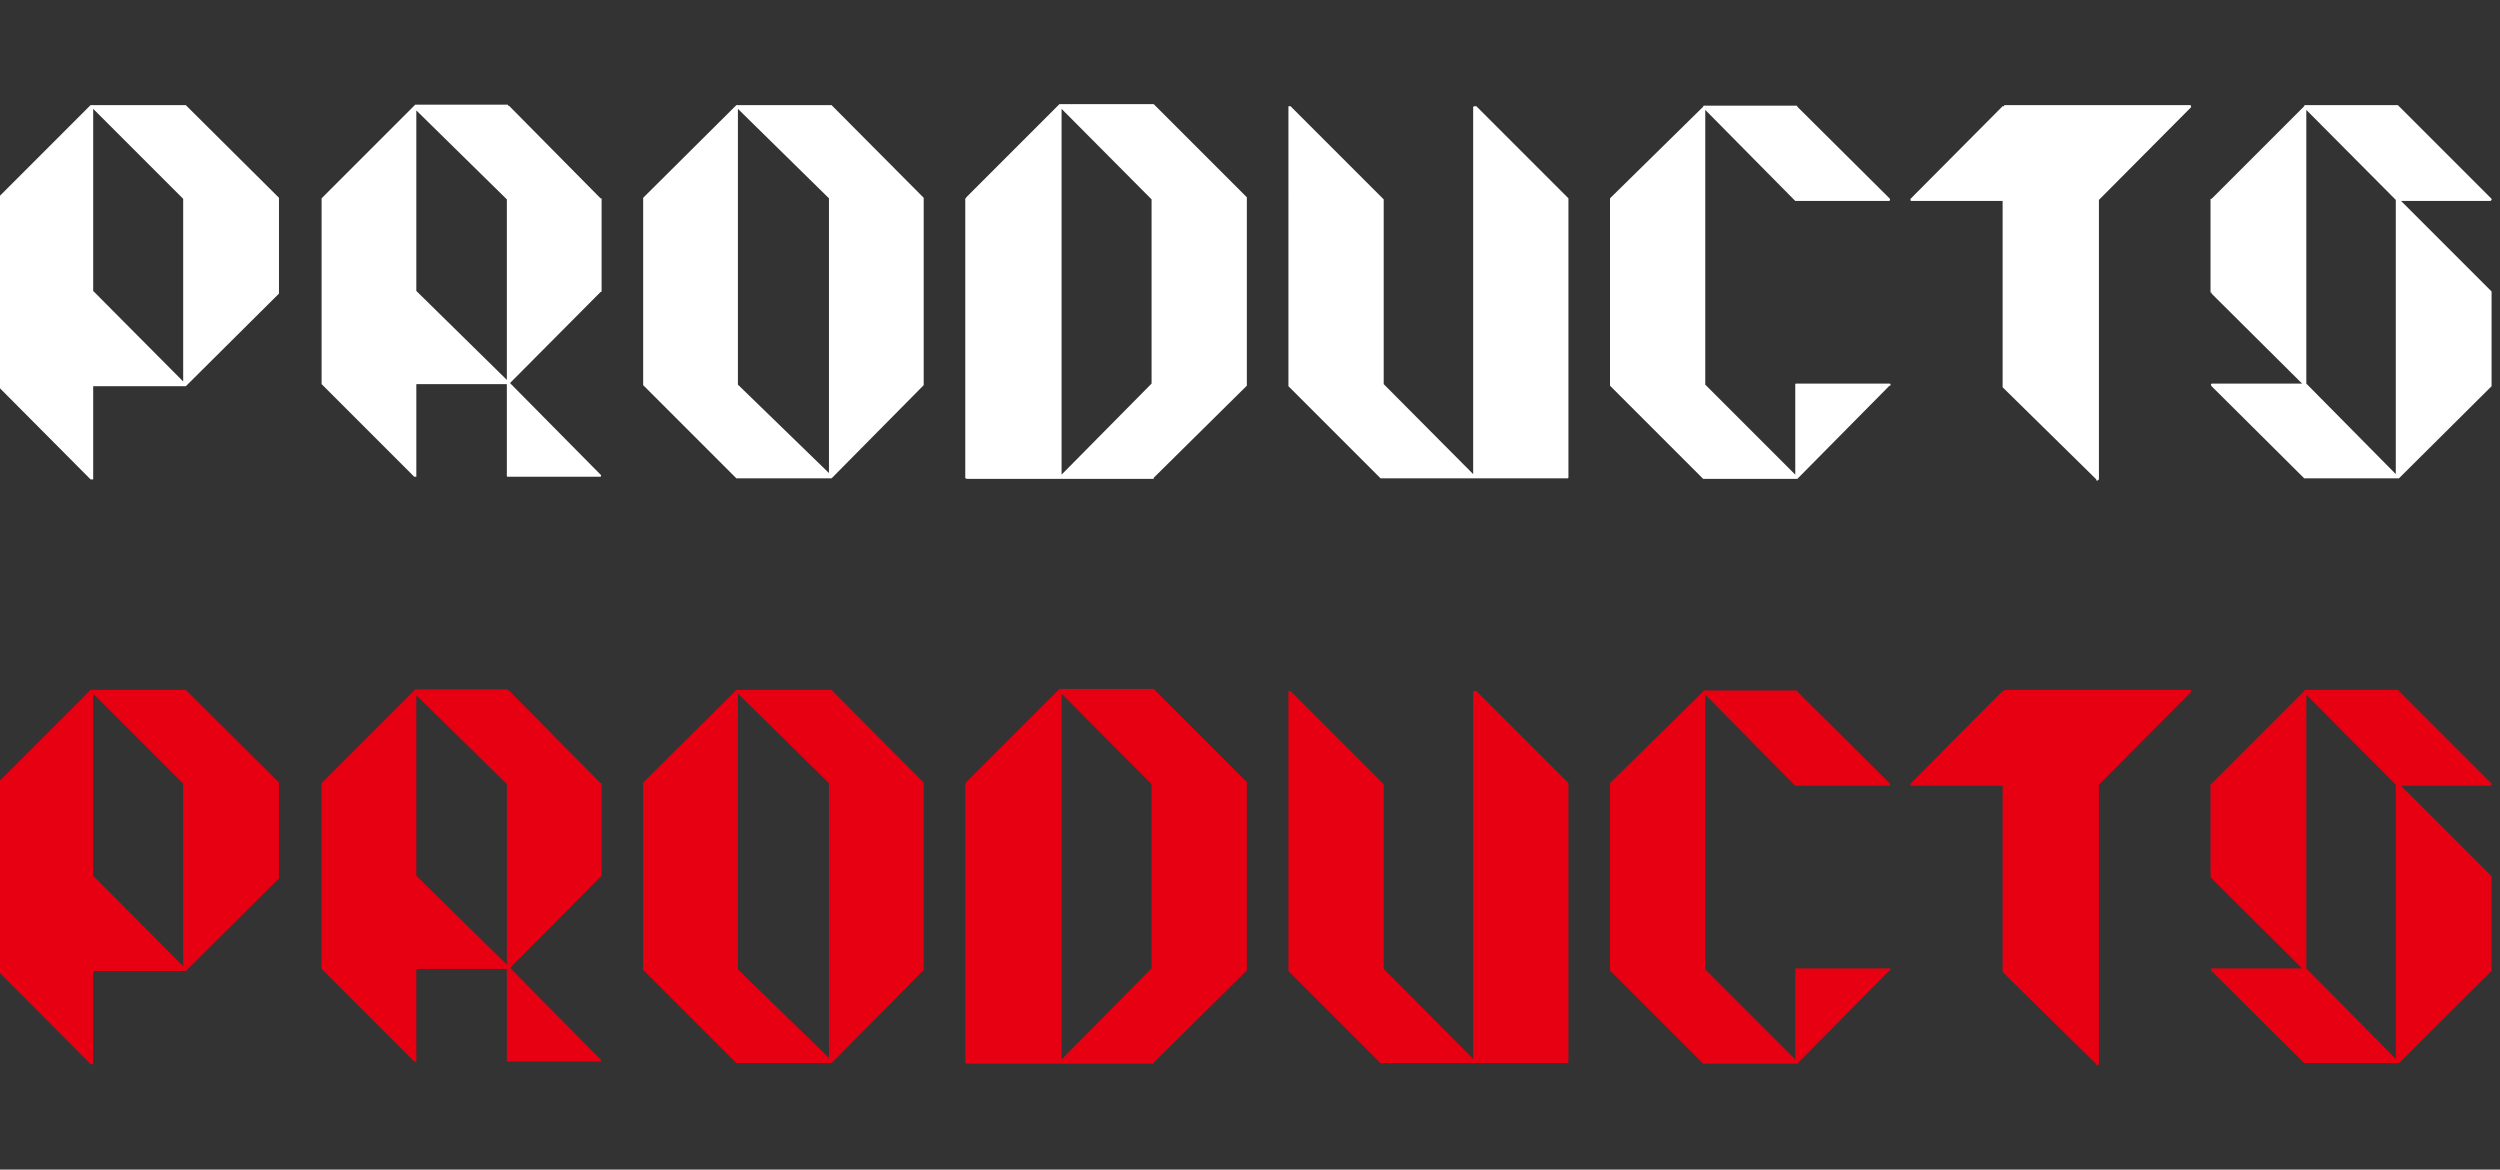
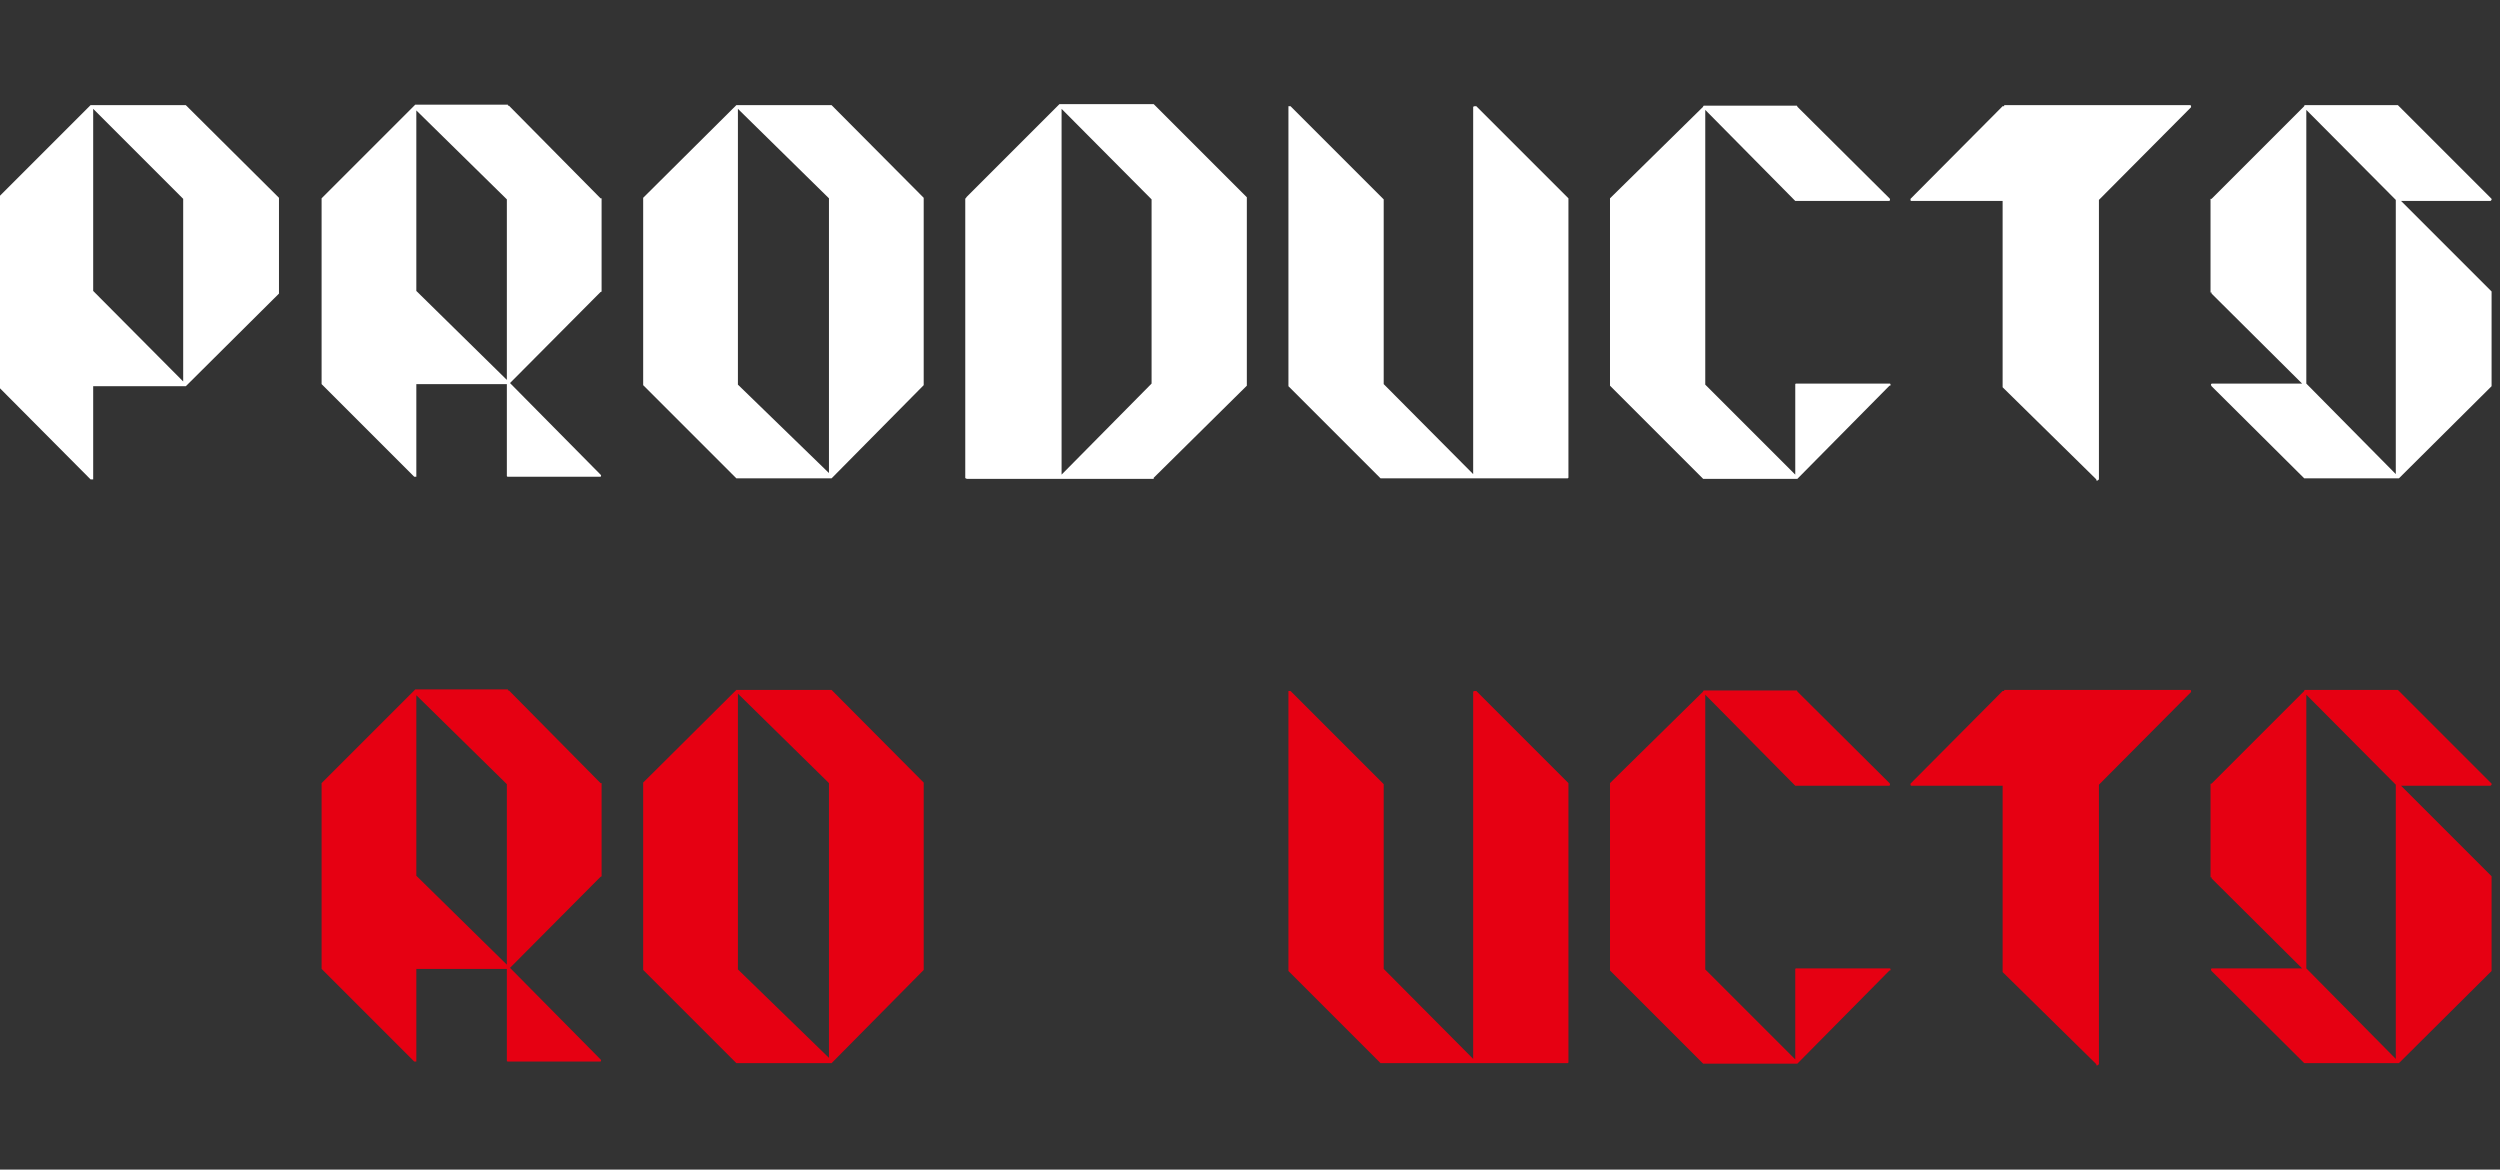
<svg xmlns="http://www.w3.org/2000/svg" width="171" height="80" viewBox="0 0 171 80">
  <rect x="0" y="0" width="171" height="80" fill="#333333" stroke="none" />
  <defs>
    <style>.a{fill:#fff;}.b{fill:#e60012;}</style>
  </defs>
  <title>gv_sno8</title>
  <path class="a" d="M19.082,13.601v6.48L12.71,26.417H6.374V32.789h-.18L-.142,26.417V13.529L6.193,7.193H12.71l6.372,6.336Zm-12.708,6.3,6.156,6.192V13.601L6.374,7.445Z" />
  <path class="a" d="M34.885,26.201l6.192,6.264a.09.09,0,0,1,.018.126.091.091,0,0,1-.018.018H34.741a.064.064,0,0,1-.072-.054.062.062,0,0,1,0-.018V26.273H28.477v6.336h-.144l-6.336-6.336V13.565l6.336-6.336.072-.072h6.336v.072h.072l6.264,6.336h.072V19.901a.063.063,0,0,1-.072.072Zm-6.408-6.3,6.192,6.084V13.637l-6.192-6.084Z" />
  <path class="a" d="M63.181,26.309v.036l-6.3,6.372H50.365l-6.372-6.372V13.529l6.372-6.336h6.516l6.3,6.336v12.78Zm-6.48-12.744-6.228-6.12V26.309l6.228,6.048Z" />
  <path class="a" d="M66.168,32.753a.147.147,0,0,1-.108-.036.032.032,0,0,1-.036-.027V13.565h.036a.106.106,0,0,0,.036-.072l6.372-6.372h6.444l6.372,6.372V26.381l-6.372,6.3v.072H66.168Zm6.444-.288,6.156-6.228v-12.6l-6.156-6.192Z" />
  <path class="a" d="M88.129,7.337V7.265h.144l6.3,6.3.072.072V26.273l6.12,6.156V7.337c0-.048.048-.072.144-.072h.072l6.3,6.3v19.08a.064.064,0,0,1-.054.072.061.061,0,0,1-.018,0h-12.78l-6.3-6.3V7.337Z" />
  <path class="a" d="M129.24,26.381l-6.3,6.372h-6.444l-6.372-6.372V13.565l6.372-6.264a.064.064,0,0,1,.054-.072.065.065,0,0,1,.018,0h6.336a.106.106,0,0,1,.036.072l6.3,6.264c.048.048.048.108,0,.18h-6.444L116.64,7.517V26.309l6.156,6.156V26.309a.063.063,0,0,1,.072-.072h6.408a.106.106,0,0,1,.036.072v.036C129.312,26.37,129.288,26.381,129.24,26.381Z" />
  <path class="a" d="M143.567,32.717v.072c-.121.12-.18.12-.18,0l-6.408-6.3V13.745h-6.228a.064.064,0,0,1-.072-.054.065.065,0,0,1,0-.018V13.601l6.3-6.336h.108V7.193h12.708a.105.105,0,0,1,.072.036v.108l-6.3,6.336Z" />
  <path class="a" d="M157.464,26.237l-6.192-6.156v-.072H151.2V13.601h.072l6.336-6.336a.063.063,0,0,1,.072-.072h6.336l.072.072,6.336,6.336v.072l-.072.072h-6.12l6.192,6.192v6.48l-6.336,6.3h-6.48l-6.336-6.3c-.072-.12-.048-.18.072-.18Zm.288,0,6.12,6.192V13.673l-6.12-6.156Z" />
-   <path class="b" d="M19.082,53.601v6.48L12.71,66.417H6.374V72.789h-.18L-.142,66.417V53.529l6.336-6.336H12.71l6.372,6.336Zm-12.708,6.3,6.156,6.192V53.601L6.374,47.445Z" />
  <path class="b" d="M34.885,66.201l6.192,6.264a.09.09,0,0,1,.018.126.091.091,0,0,1-.018.018H34.741a.064.064,0,0,1-.072-.054.062.062,0,0,1,0-.018V66.273H28.477v6.336h-.144l-6.336-6.336V53.565l6.336-6.336.072-.072h6.336v.072h.072l6.264,6.336h.072V59.901a.063.063,0,0,1-.072.072Zm-6.408-6.3,6.192,6.084V53.637l-6.192-6.084Z" />
  <path class="b" d="M63.181,66.309v.036l-6.3,6.372H50.365l-6.372-6.372V53.529l6.372-6.336h6.516l6.3,6.336v12.78Zm-6.48-12.744-6.228-6.12V66.309l6.228,6.048Z" />
-   <path class="b" d="M66.168,72.753a.147.147,0,0,1-.108-.036.032.032,0,0,1-.036-.027V53.565h.036a.106.106,0,0,0,.036-.072l6.372-6.372h6.444l6.372,6.372V66.381l-6.372,6.3v.072H66.168Zm6.444-.288,6.156-6.228v-12.6l-6.156-6.192Z" />
  <path class="b" d="M88.129,47.337V47.265h.144l6.3,6.3.072.072V66.273l6.12,6.156V47.337c0-.048.048-.072.144-.072h.072l6.3,6.3v19.08a.064.064,0,0,1-.054.072.061.061,0,0,1-.018,0h-12.78l-6.3-6.3V47.337Z" />
  <path class="b" d="M129.24,66.381l-6.3,6.372h-6.444l-6.372-6.372V53.565l6.372-6.264a.064.064,0,0,1,.054-.072.065.065,0,0,1,.018,0h6.336a.106.106,0,0,1,.036.072l6.3,6.264c.048.048.048.108,0,.18h-6.444L116.64,47.517V66.309l6.156,6.156V66.309a.063.063,0,0,1,.072-.072h6.408a.106.106,0,0,1,.036.072v.036C129.312,66.37,129.288,66.381,129.24,66.381Z" />
  <path class="b" d="M143.567,72.717v.072c-.121.12-.18.12-.18,0l-6.408-6.3V53.745h-6.228a.064.064,0,0,1-.072-.054.065.065,0,0,1,0-.018V53.601l6.3-6.336h.108v-.072h12.708a.105.105,0,0,1,.072.036v.108l-6.3,6.336Z" />
  <path class="b" d="M157.464,66.237l-6.192-6.156v-.072H151.2V53.601h.072l6.336-6.336a.063.063,0,0,1,.072-.072h6.336l.072.072,6.336,6.336v.072l-.072.072h-6.12l6.192,6.192v6.48l-6.336,6.3h-6.48l-6.336-6.3c-.072-.12-.048-.18.072-.18Zm.288,0,6.12,6.192V53.673l-6.12-6.156Z" />
</svg>